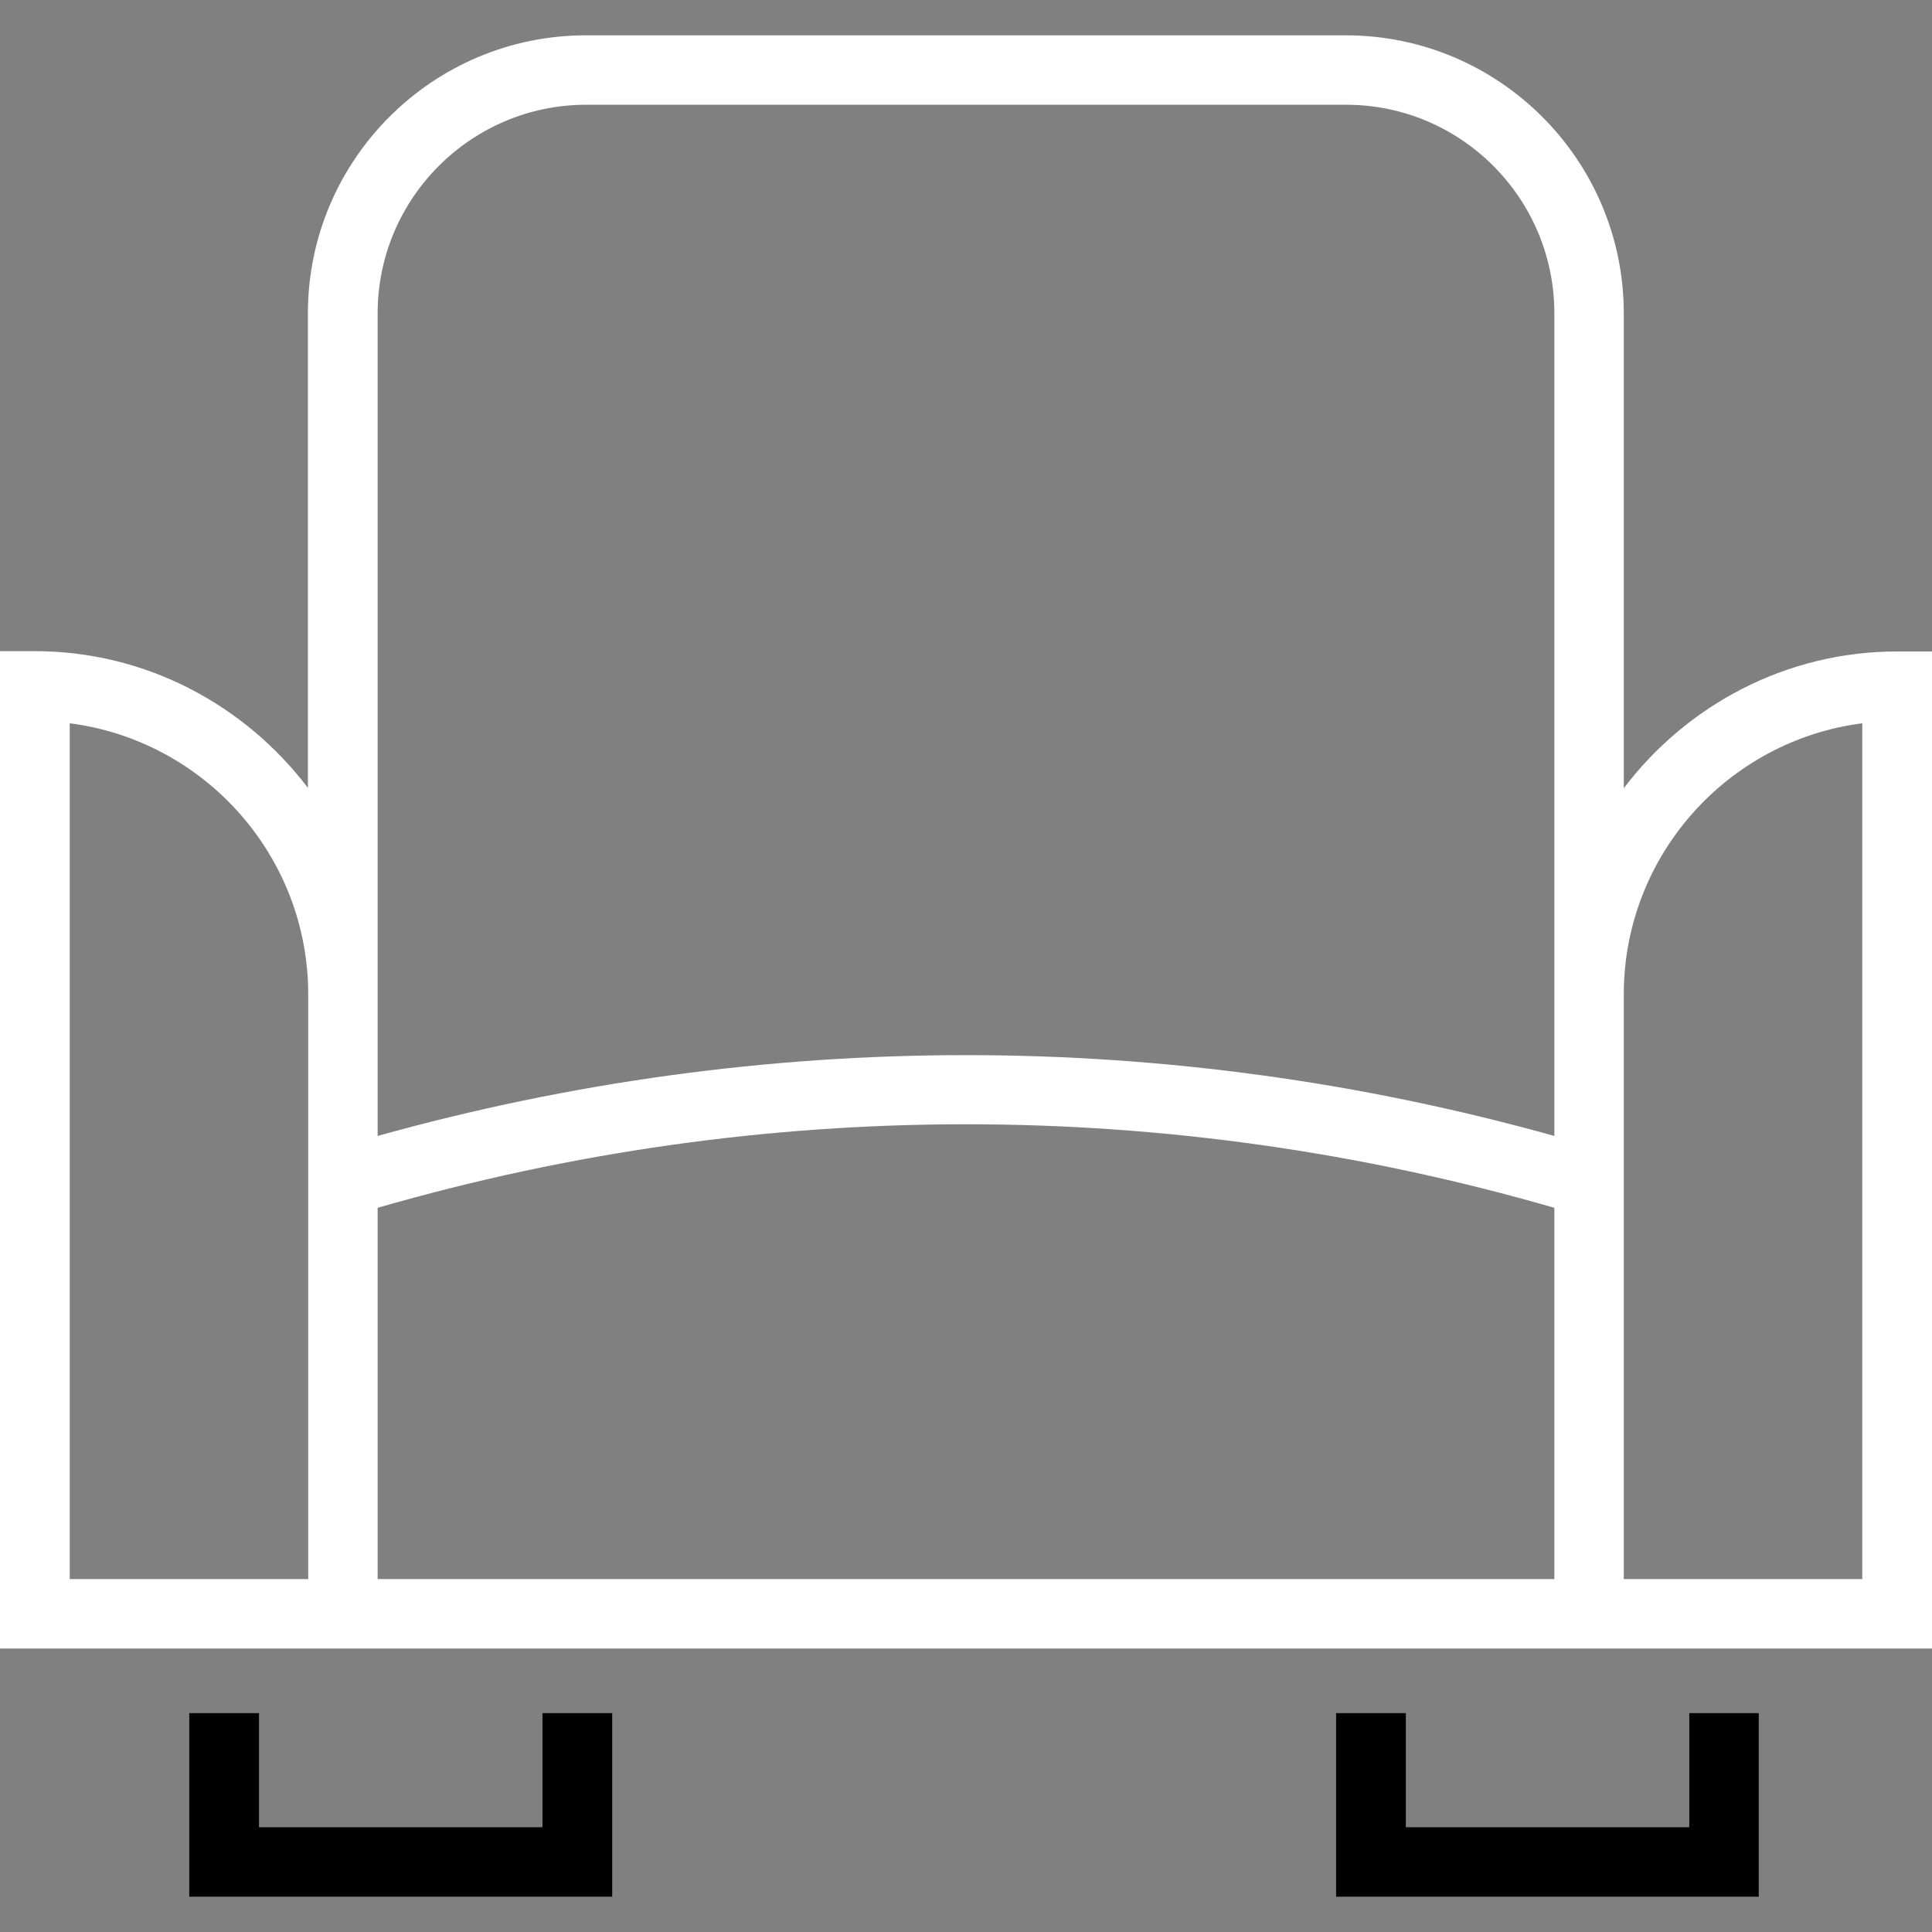
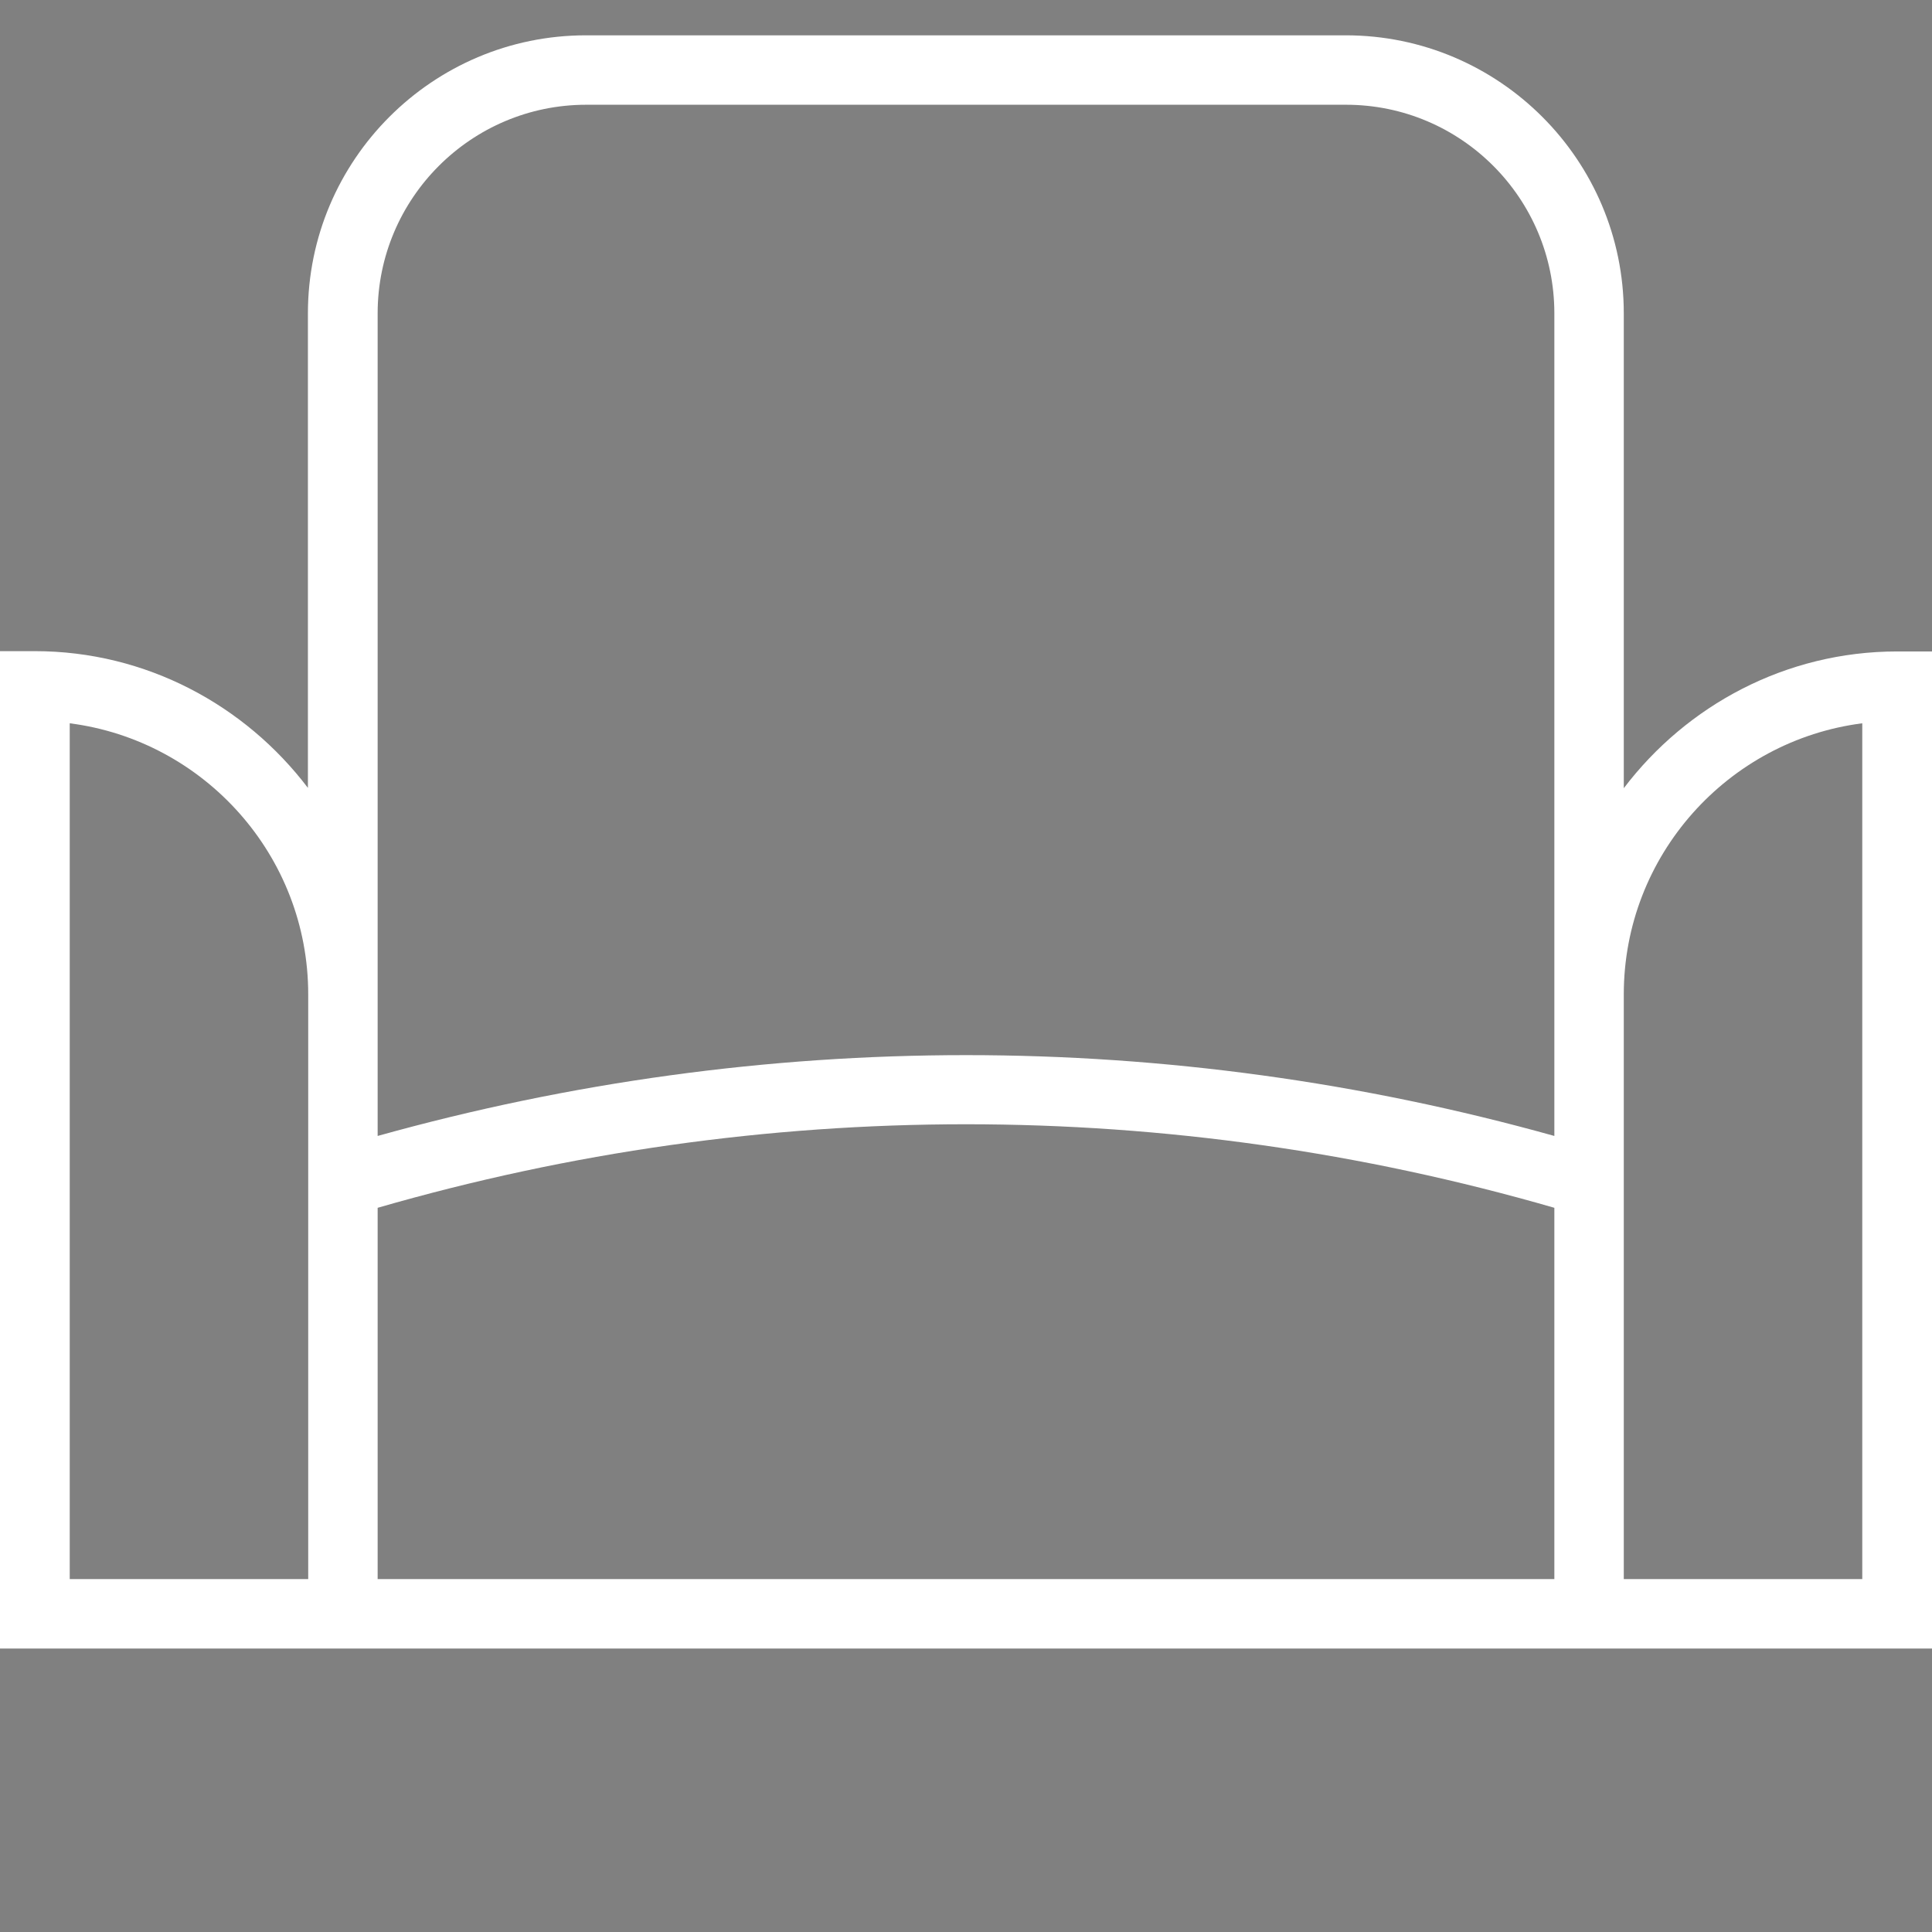
<svg xmlns="http://www.w3.org/2000/svg" id="Ebene_1" data-name="Ebene 1" viewBox="0 0 64 64">
  <rect x="0" y="0" width="64" height="64" fill="#808080" stroke="none" />
  <defs>
    <style>
      .cls-1 {
        fill: #fff;
      }

      .cls-2 {
        fill: #000;
      }
    </style>
  </defs>
  <path class="cls-1" d="m64,21.58h-1.15c-3.7,0-6.98,1.79-9.06,4.53v-15.73c0-5.08-4.13-9.21-9.21-9.21h-25.17c-5.08,0-9.21,4.13-9.21,9.21v15.72c-2.08-2.74-5.36-4.53-9.05-4.53H0v33.04h10.2s43.59,0,43.59,0h0s10.21,0,10.21,0V21.58ZM12.51,10.38c0-3.81,3.1-6.91,6.91-6.91h25.17c3.81,0,6.9,3.1,6.9,6.91v27.25c-12.78-3.57-26.19-3.57-38.98,0V10.38ZM2.31,52.31v-28.35c4.45.57,7.9,4.38,7.9,8.98v19.37H2.31Zm10.2,0v-12.3c12.77-3.69,26.21-3.69,38.98,0v12.3H12.51Zm49.18,0h-7.9v-14.01s0,0,0,0v-5.36c0-4.6,3.45-8.41,7.9-8.98v28.35Z" />
  <g id="Pfad_6547" data-name="Pfad 6547">
-     <polygon class="cls-2" points="20.28 62.83 6.27 62.83 6.27 56.75 8.58 56.75 8.58 60.53 17.97 60.53 17.97 56.75 20.28 56.75 20.28 62.83" />
-   </g>
+     </g>
  <g id="Pfad_6548" data-name="Pfad 6548">
-     <polygon class="cls-2" points="58.26 62.83 44.26 62.83 44.26 56.75 46.57 56.75 46.57 60.53 55.96 60.53 55.96 56.75 58.26 56.75 58.26 62.83" />
-   </g>
+     </g>
</svg>